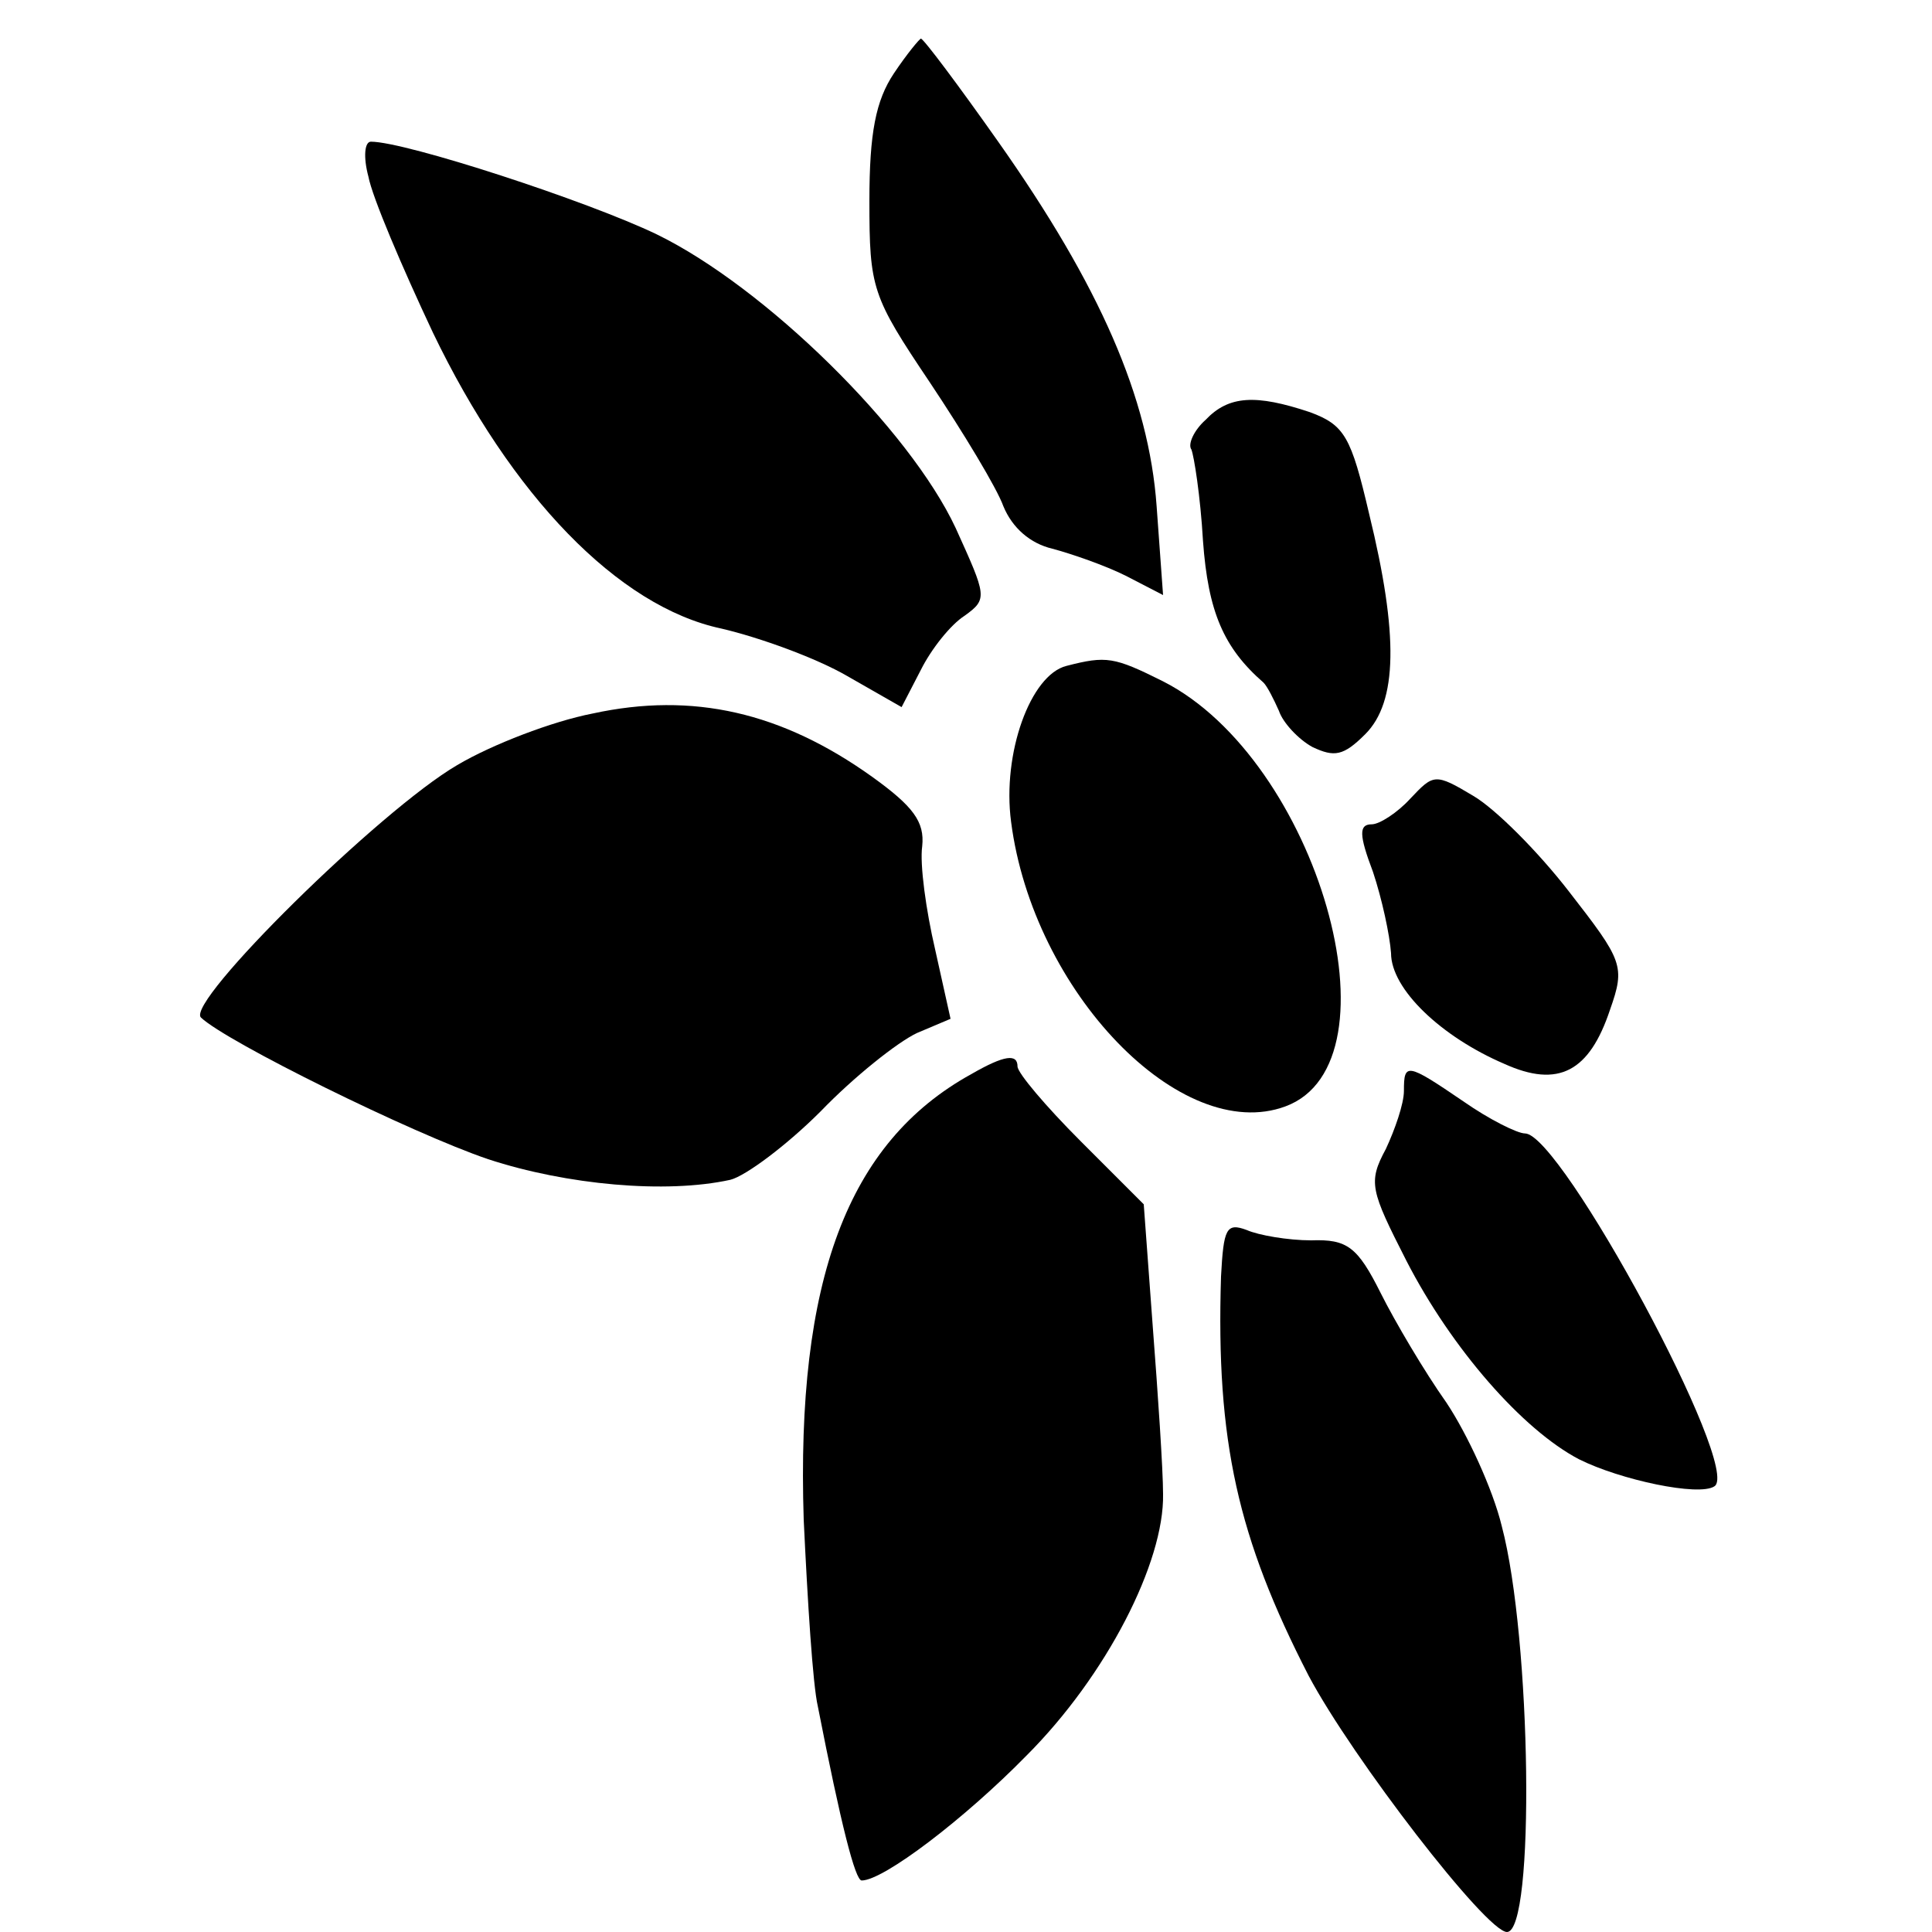
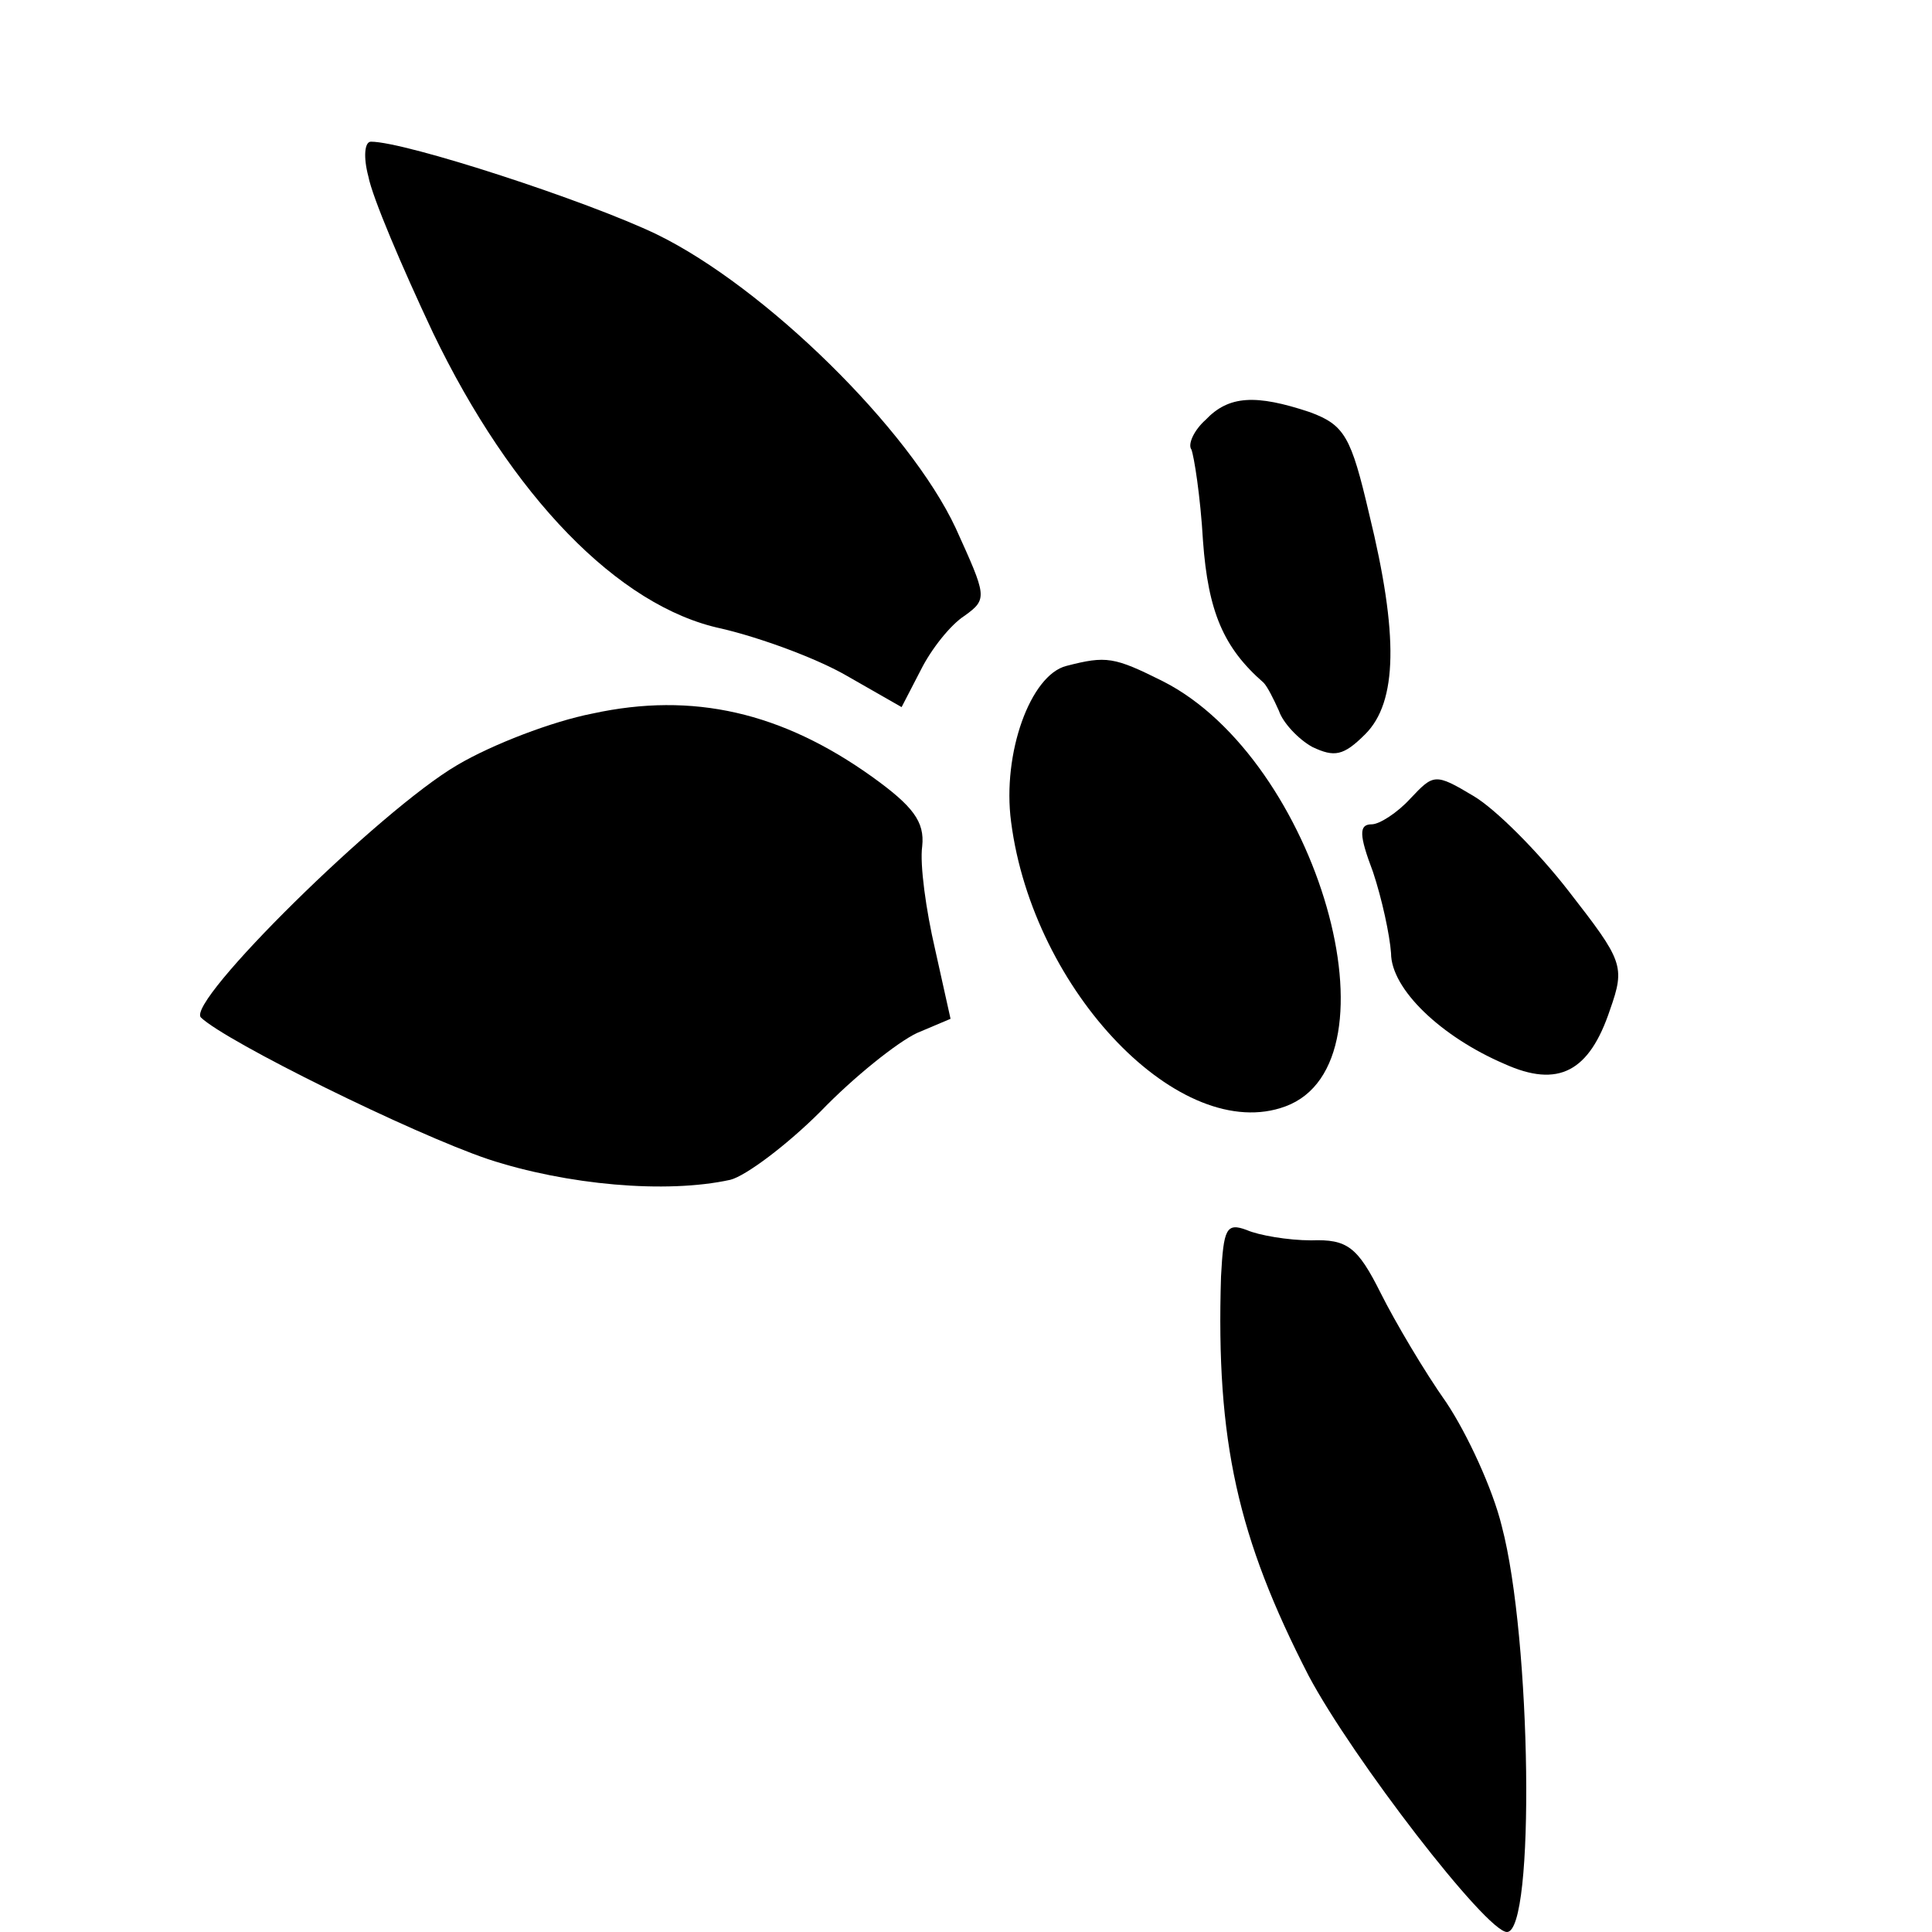
<svg xmlns="http://www.w3.org/2000/svg" version="1.0" width="150pt" height="150pt" viewBox="0 0 150 150" preserveAspectRatio="xMidYMid meet">
  <g transform="translate(0,150) scale(0.1,-0.1)" fill="#000000" stroke="none">
-     <path d="M694 1443 c-14 -21 -19 -46 -19 -99 0 -68 2 -74 47 -141 26 -39 52 -82 57 -96 7 -17 21 -29 38 -33 15 -4 41 -13 57 -21 l29 -15 -5 69 c-6 84 -44 171 -123 283 -31 44 -58 80 -60 80 -1 0 -11 -12 -21 -27z" />
    <path d="M286 1363 c3 -16 26 -70 50 -121 61 -127 144 -213 224 -230 30 -7 74 -23 98 -37 l42 -24 15 29 c8 16 23 35 34 42 18 13 17 15 -7 68 -36 77 -148 187 -232 228 -54 26 -195 72 -222 72 -5 0 -6 -12 -2 -27z" />
    <path d="M936 1174 c-9 -8 -14 -19 -11 -23 2 -5 7 -36 9 -71 4 -55 16 -83 47 -110 3 -3 8 -13 12 -22 3 -9 15 -22 26 -28 17 -8 24 -7 41 10 25 25 26 77 3 171 -14 60 -19 69 -46 79 -42 14 -63 13 -81 -6z" />
    <path d="M828 983 c-28 -7 -50 -68 -43 -121 17 -132 132 -251 213 -221 92 34 25 269 -95 330 -38 19 -44 20 -75 12z" />
    <path d="M460 946 c-31 -6 -78 -24 -105 -40 -60 -35 -211 -184 -199 -196 20 -19 164 -90 223 -110 61 -20 138 -27 188 -16 12 3 44 27 70 53 26 27 60 54 75 61 l26 11 -12 54 c-7 30 -12 66 -10 80 2 19 -7 31 -39 54 -70 50 -139 66 -217 49z" />
    <path d="M1095 880 c-10 -11 -24 -20 -30 -20 -10 0 -10 -8 1 -37 7 -21 13 -49 14 -63 0 -28 39 -65 88 -86 42 -19 66 -6 82 42 12 34 10 38 -32 92 -24 31 -57 64 -74 74 -30 18 -31 17 -49 -2z" />
-     <path d="M754 666 c-96 -53 -136 -160 -130 -346 3 -63 7 -128 11 -145 18 -92 29 -135 34 -135 17 0 80 48 128 97 62 62 107 150 106 203 0 19 -4 78 -8 130 l-7 95 -49 49 c-27 27 -49 53 -49 58 0 10 -10 9 -36 -6z" />
-     <path d="M1090 653 c0 -10 -7 -30 -14 -45 -14 -26 -12 -32 16 -87 35 -68 90 -131 134 -154 32 -16 93 -29 105 -21 22 13 -119 274 -147 274 -6 0 -28 11 -48 25 -44 30 -46 30 -46 8z" />
    <path d="M948 509 c-4 -128 13 -203 68 -310 34 -64 138 -199 154 -199 22 0 19 228 -4 315 -7 29 -27 72 -43 96 -17 24 -40 63 -51 85 -18 36 -26 42 -54 41 -18 0 -41 4 -50 8 -16 6 -18 1 -20 -36z" />
  </g>
</svg>